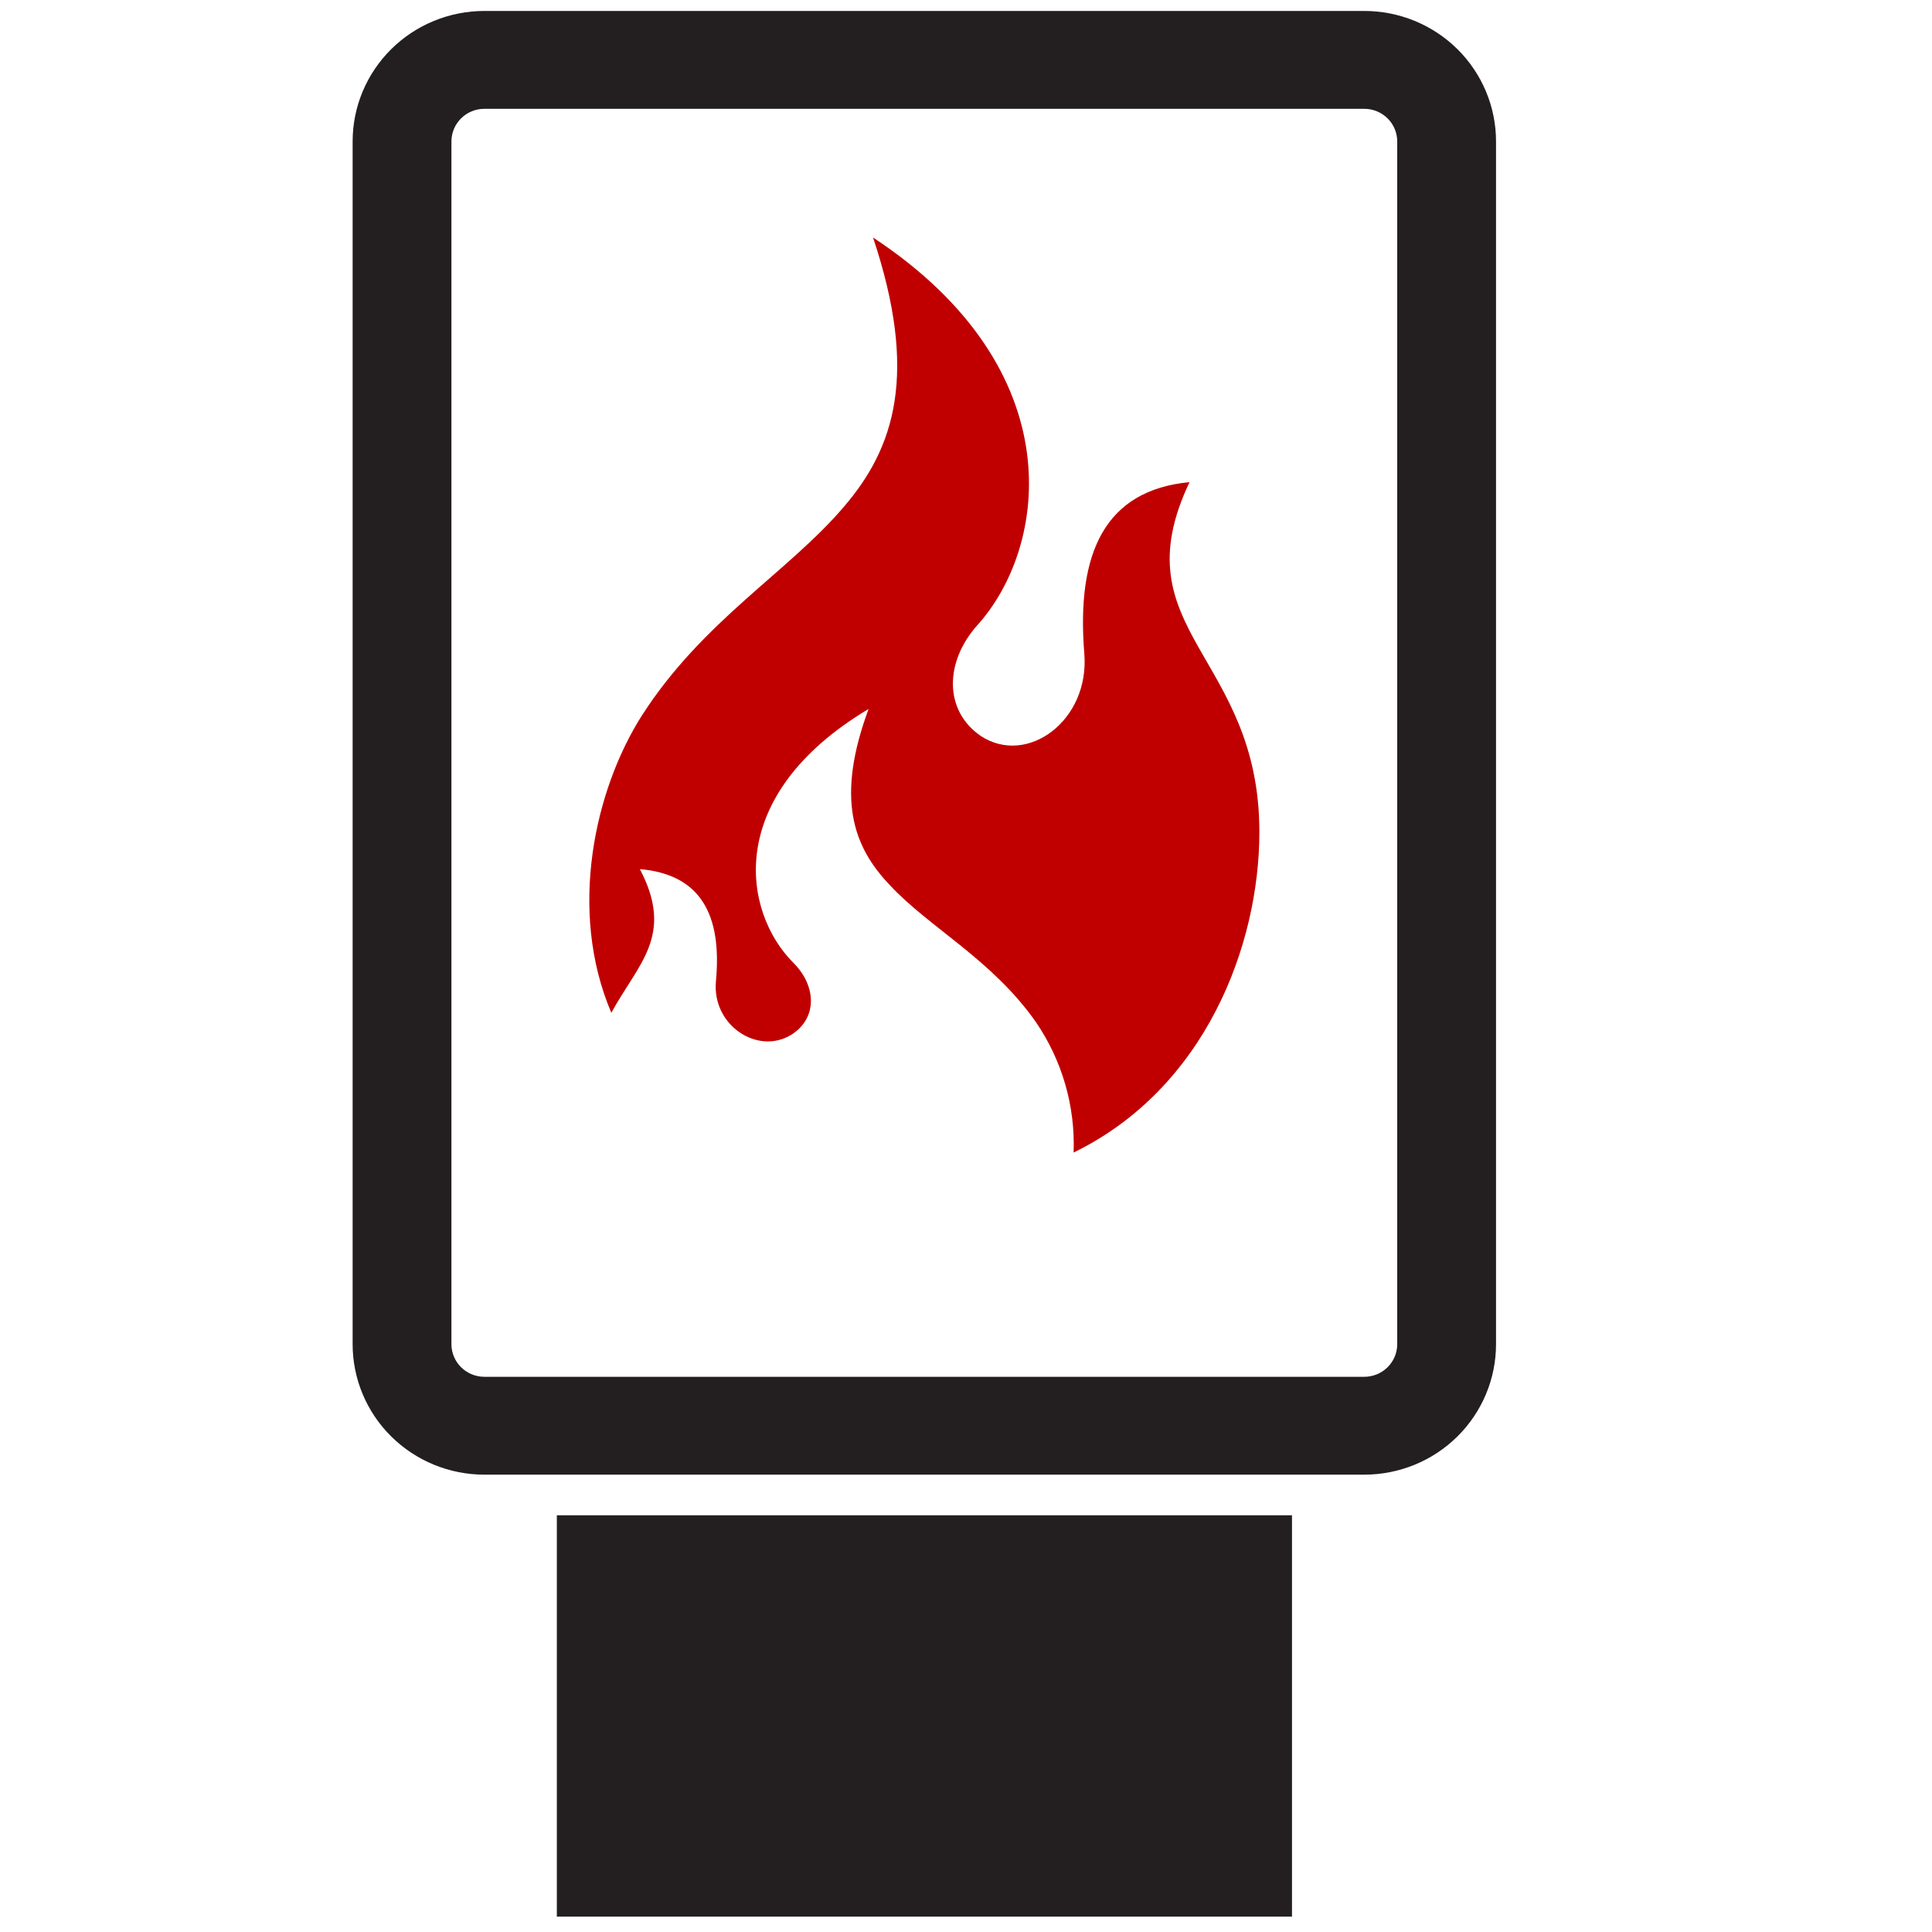
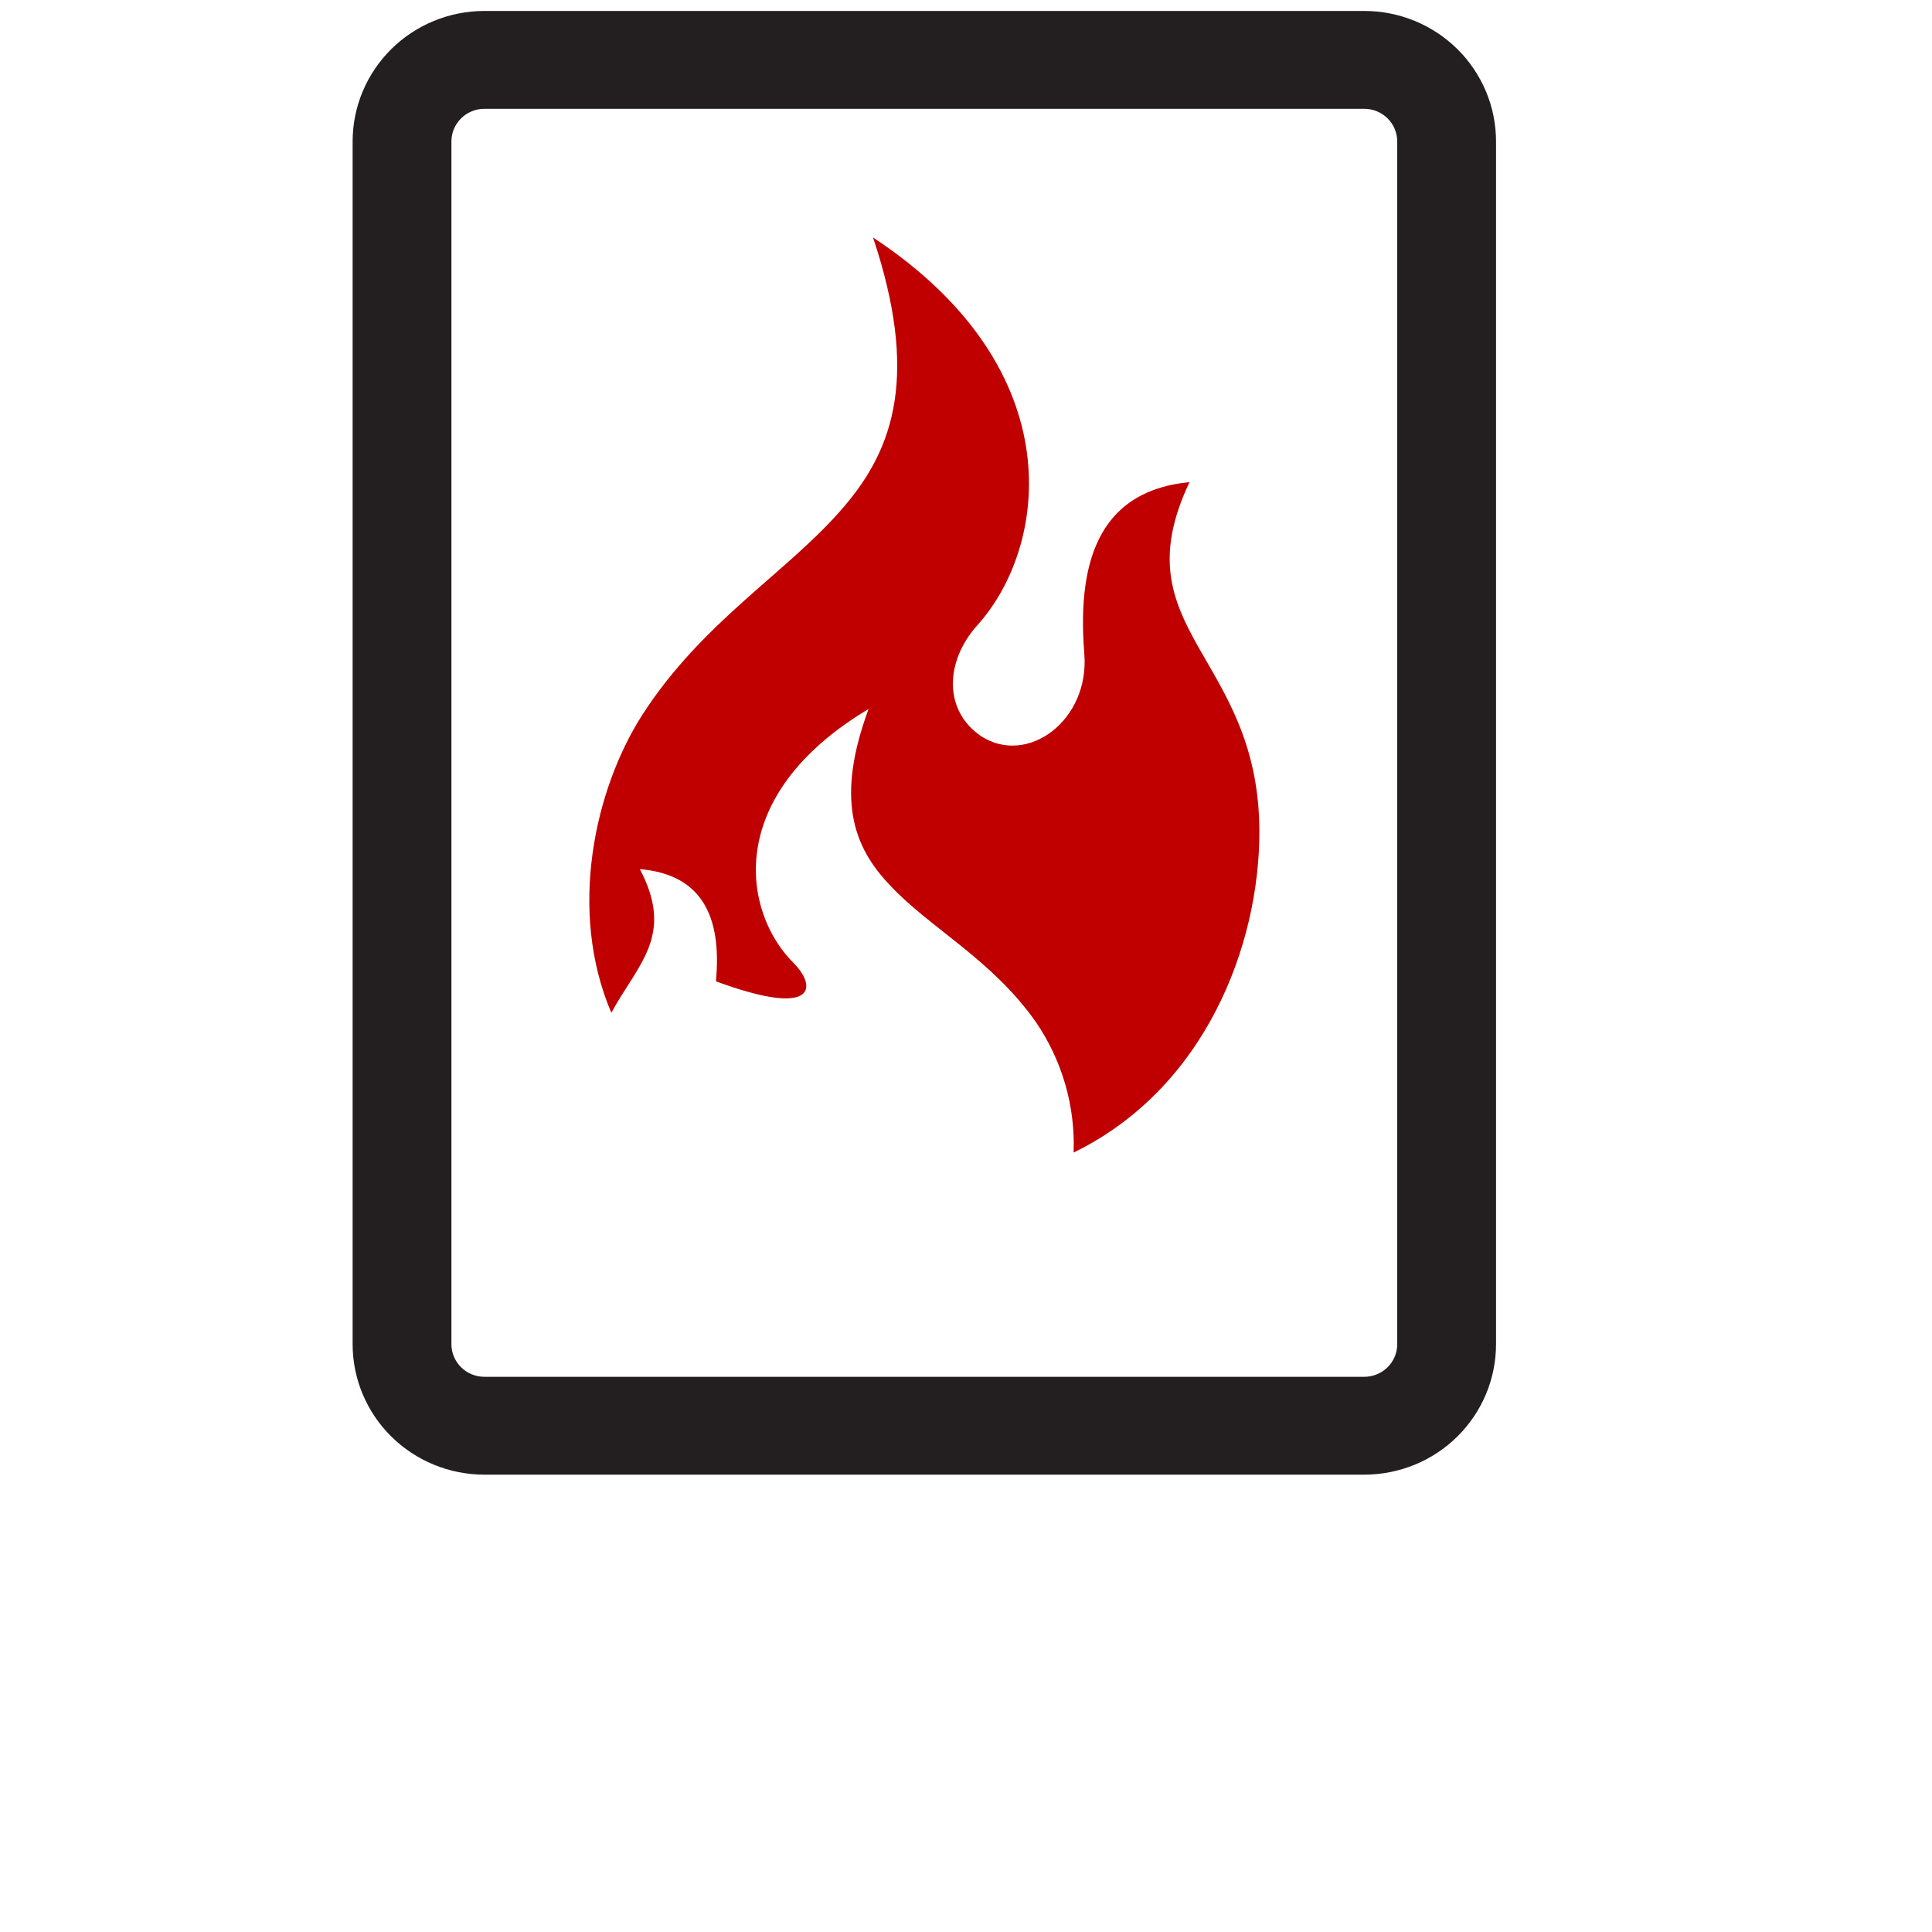
<svg xmlns="http://www.w3.org/2000/svg" width="100" height="100" viewBox="0 0 100 100" fill="none">
  <path d="M70.615 76.328H25.071C23.263 76.328 21.528 75.616 20.249 74.35C18.971 73.084 18.252 71.366 18.252 69.575V7.32C18.252 5.529 18.971 3.812 20.249 2.545C21.528 1.279 23.263 0.567 25.071 0.567L70.615 0.567C71.51 0.567 72.397 0.742 73.224 1.081C74.052 1.421 74.803 1.918 75.437 2.545C76.07 3.172 76.572 3.917 76.915 4.736C77.258 5.555 77.434 6.433 77.434 7.32V69.575C77.434 70.462 77.258 71.34 76.915 72.159C76.572 72.978 76.07 73.723 75.437 74.35C74.803 74.977 74.052 75.475 73.224 75.814C72.397 76.153 71.51 76.328 70.615 76.328ZM25.071 5.632C24.619 5.632 24.185 5.81 23.866 6.126C23.546 6.443 23.366 6.872 23.366 7.32V69.575C23.366 70.023 23.546 70.452 23.866 70.769C24.185 71.085 24.619 71.263 25.071 71.263H70.615C71.067 71.263 71.501 71.085 71.82 70.769C72.14 70.452 72.32 70.023 72.32 69.575V7.32C72.32 6.872 72.14 6.443 71.82 6.126C71.501 5.81 71.067 5.632 70.615 5.632H25.071Z" fill="#231F20" />
-   <path d="M66.873 78.43H28.822V99.204H66.873V78.43Z" fill="#231F20" />
-   <path d="M61.571 24.954C57.207 25.376 55.698 28.584 56.124 33.834C56.405 37.304 53.166 39.667 50.771 38.097C48.845 36.78 48.896 34.256 50.583 32.365C54.198 28.373 55.613 19.172 45.188 12.292C47.54 19.332 46.313 23.164 43.688 26.22C40.824 29.597 36.365 32.129 33.22 37.042C30.782 40.874 29.384 47.129 31.643 52.422C33.016 49.89 34.933 48.429 33.118 44.985C36.272 45.255 37.38 47.357 37.056 50.793C36.851 53.063 39.195 54.608 40.926 53.578C42.315 52.734 42.281 51.046 41.062 49.831C38.445 47.214 37.422 41.203 44.958 36.696C43.253 41.305 44.148 43.812 46.049 45.804C48.086 48.007 51.342 49.653 53.618 52.903C54.977 54.891 55.661 57.257 55.57 59.656C62.389 56.33 65.185 48.927 65.185 43.061C65.185 33.893 57.914 32.644 61.571 24.954Z" fill="#C00000" />
+   <path d="M61.571 24.954C57.207 25.376 55.698 28.584 56.124 33.834C56.405 37.304 53.166 39.667 50.771 38.097C48.845 36.78 48.896 34.256 50.583 32.365C54.198 28.373 55.613 19.172 45.188 12.292C47.54 19.332 46.313 23.164 43.688 26.22C40.824 29.597 36.365 32.129 33.22 37.042C30.782 40.874 29.384 47.129 31.643 52.422C33.016 49.89 34.933 48.429 33.118 44.985C36.272 45.255 37.38 47.357 37.056 50.793C42.315 52.734 42.281 51.046 41.062 49.831C38.445 47.214 37.422 41.203 44.958 36.696C43.253 41.305 44.148 43.812 46.049 45.804C48.086 48.007 51.342 49.653 53.618 52.903C54.977 54.891 55.661 57.257 55.57 59.656C62.389 56.33 65.185 48.927 65.185 43.061C65.185 33.893 57.914 32.644 61.571 24.954Z" fill="#C00000" />
</svg>